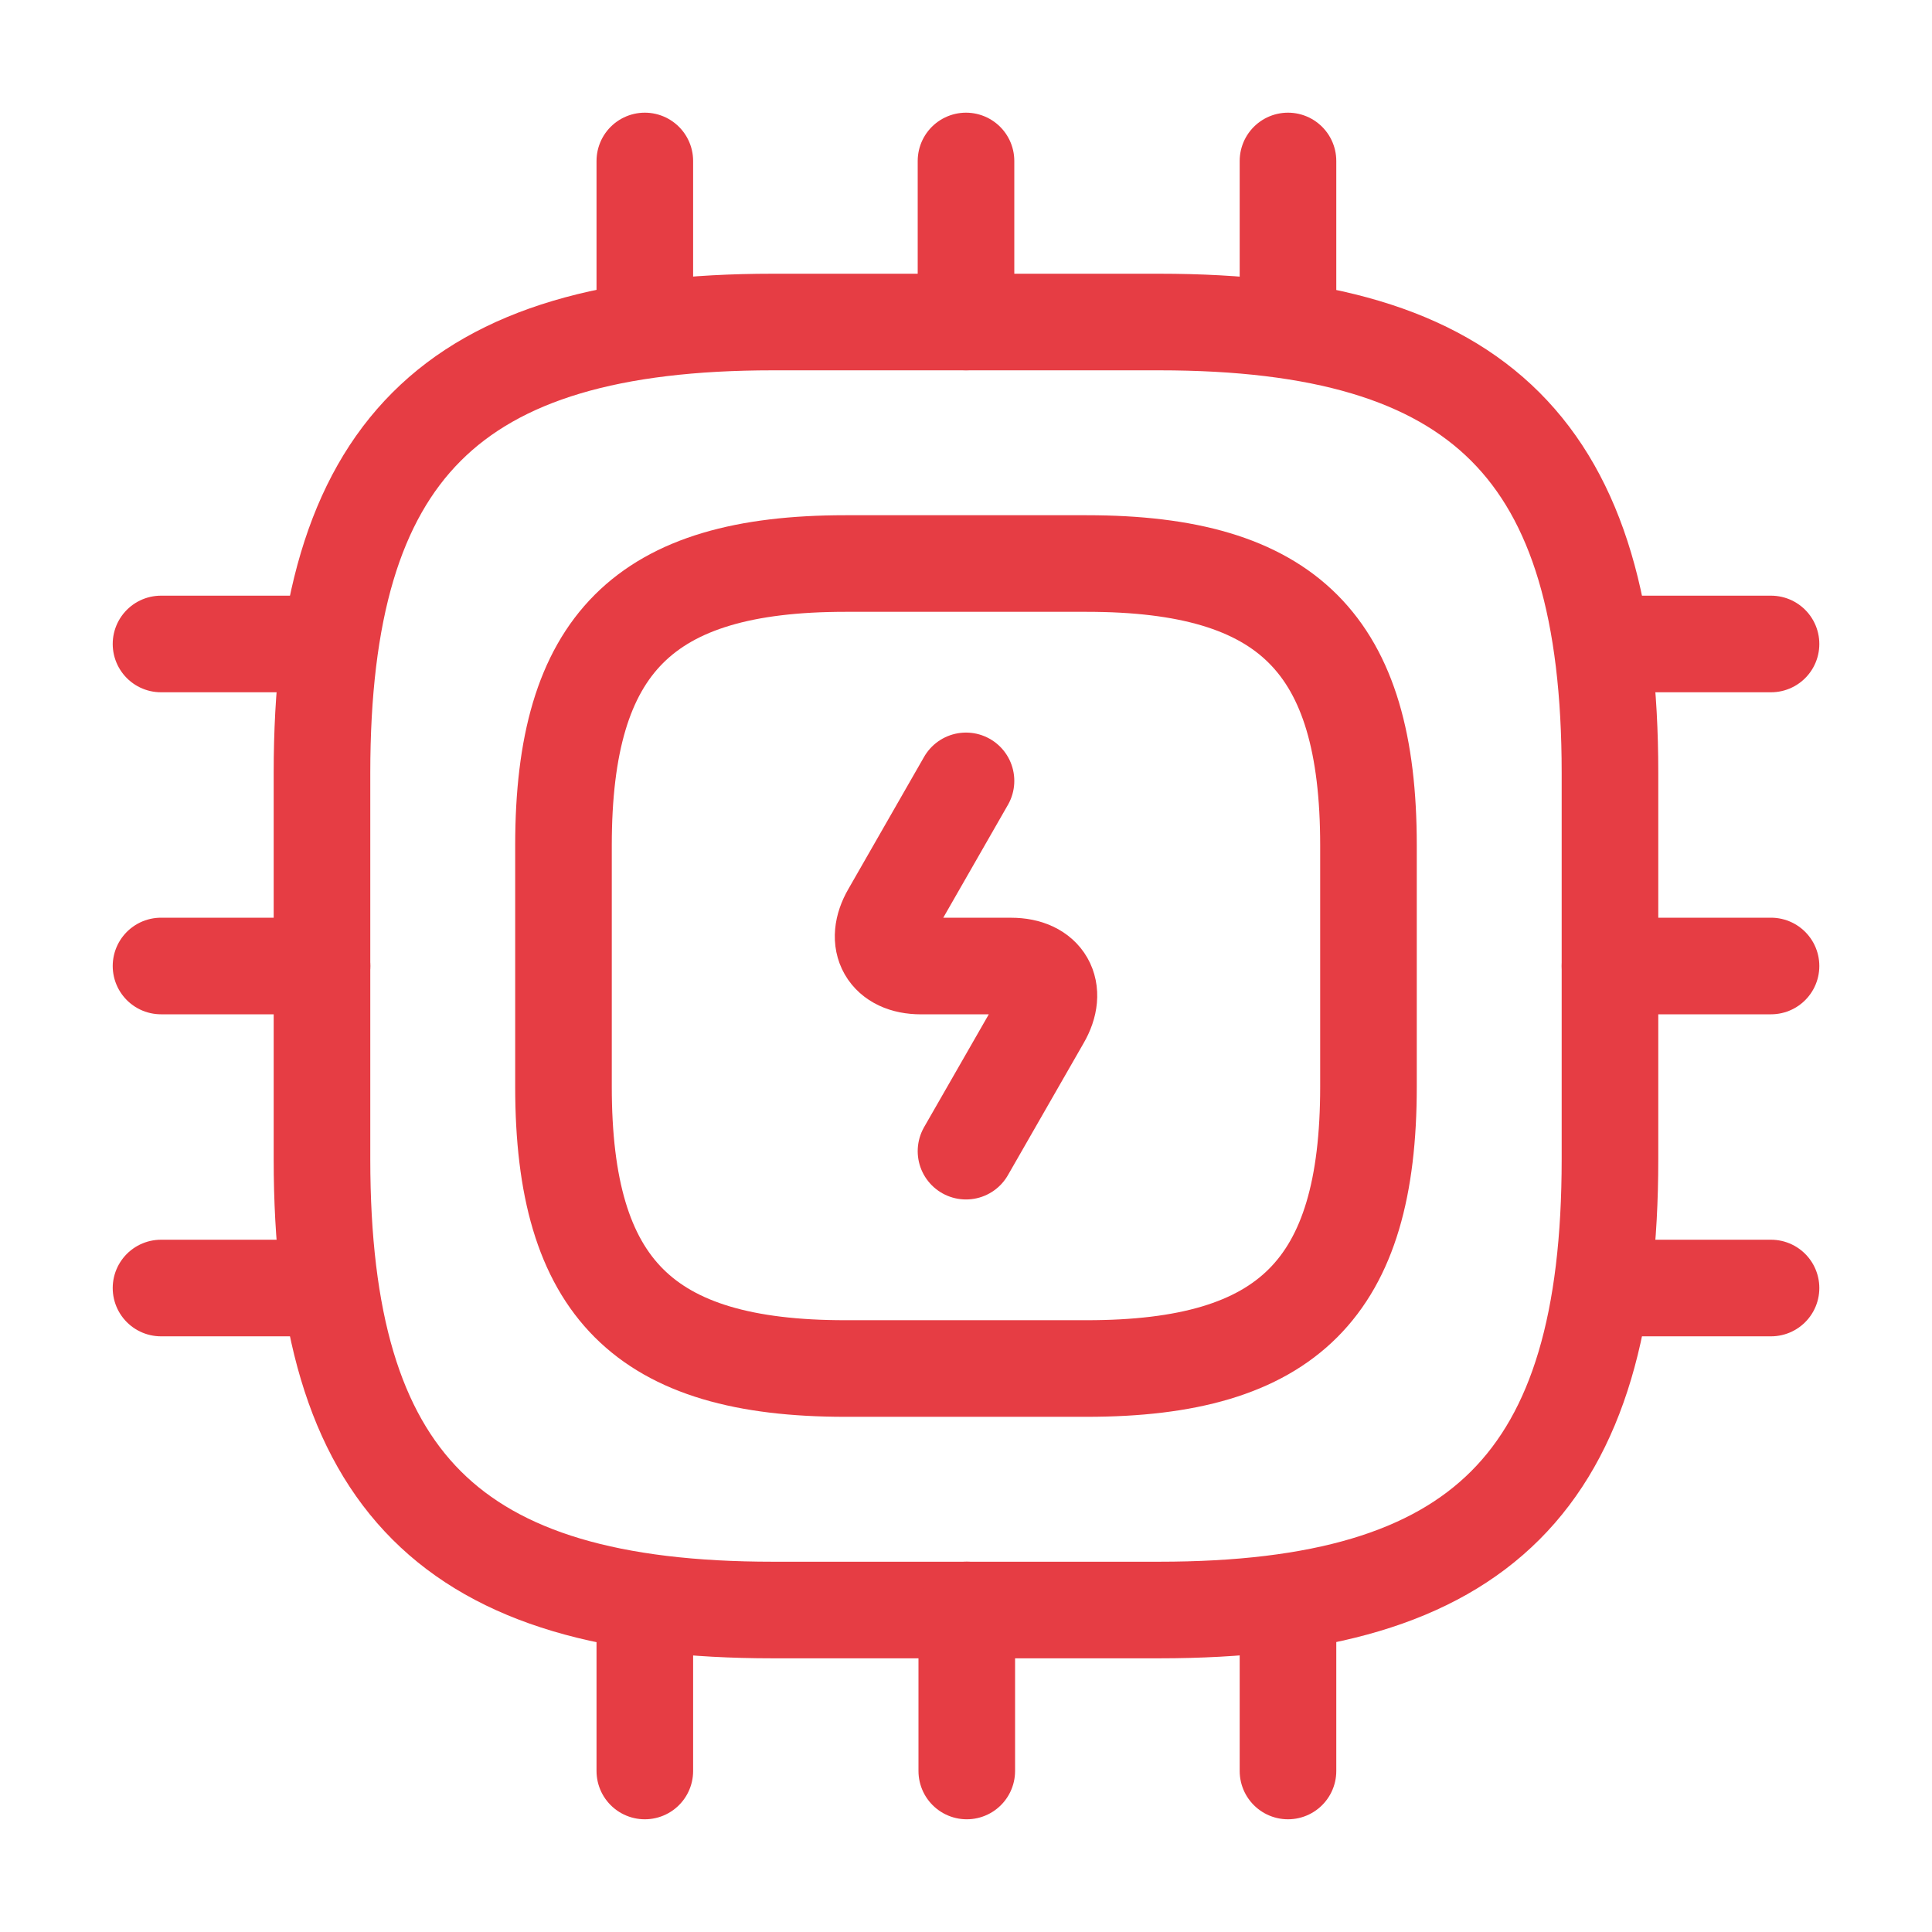
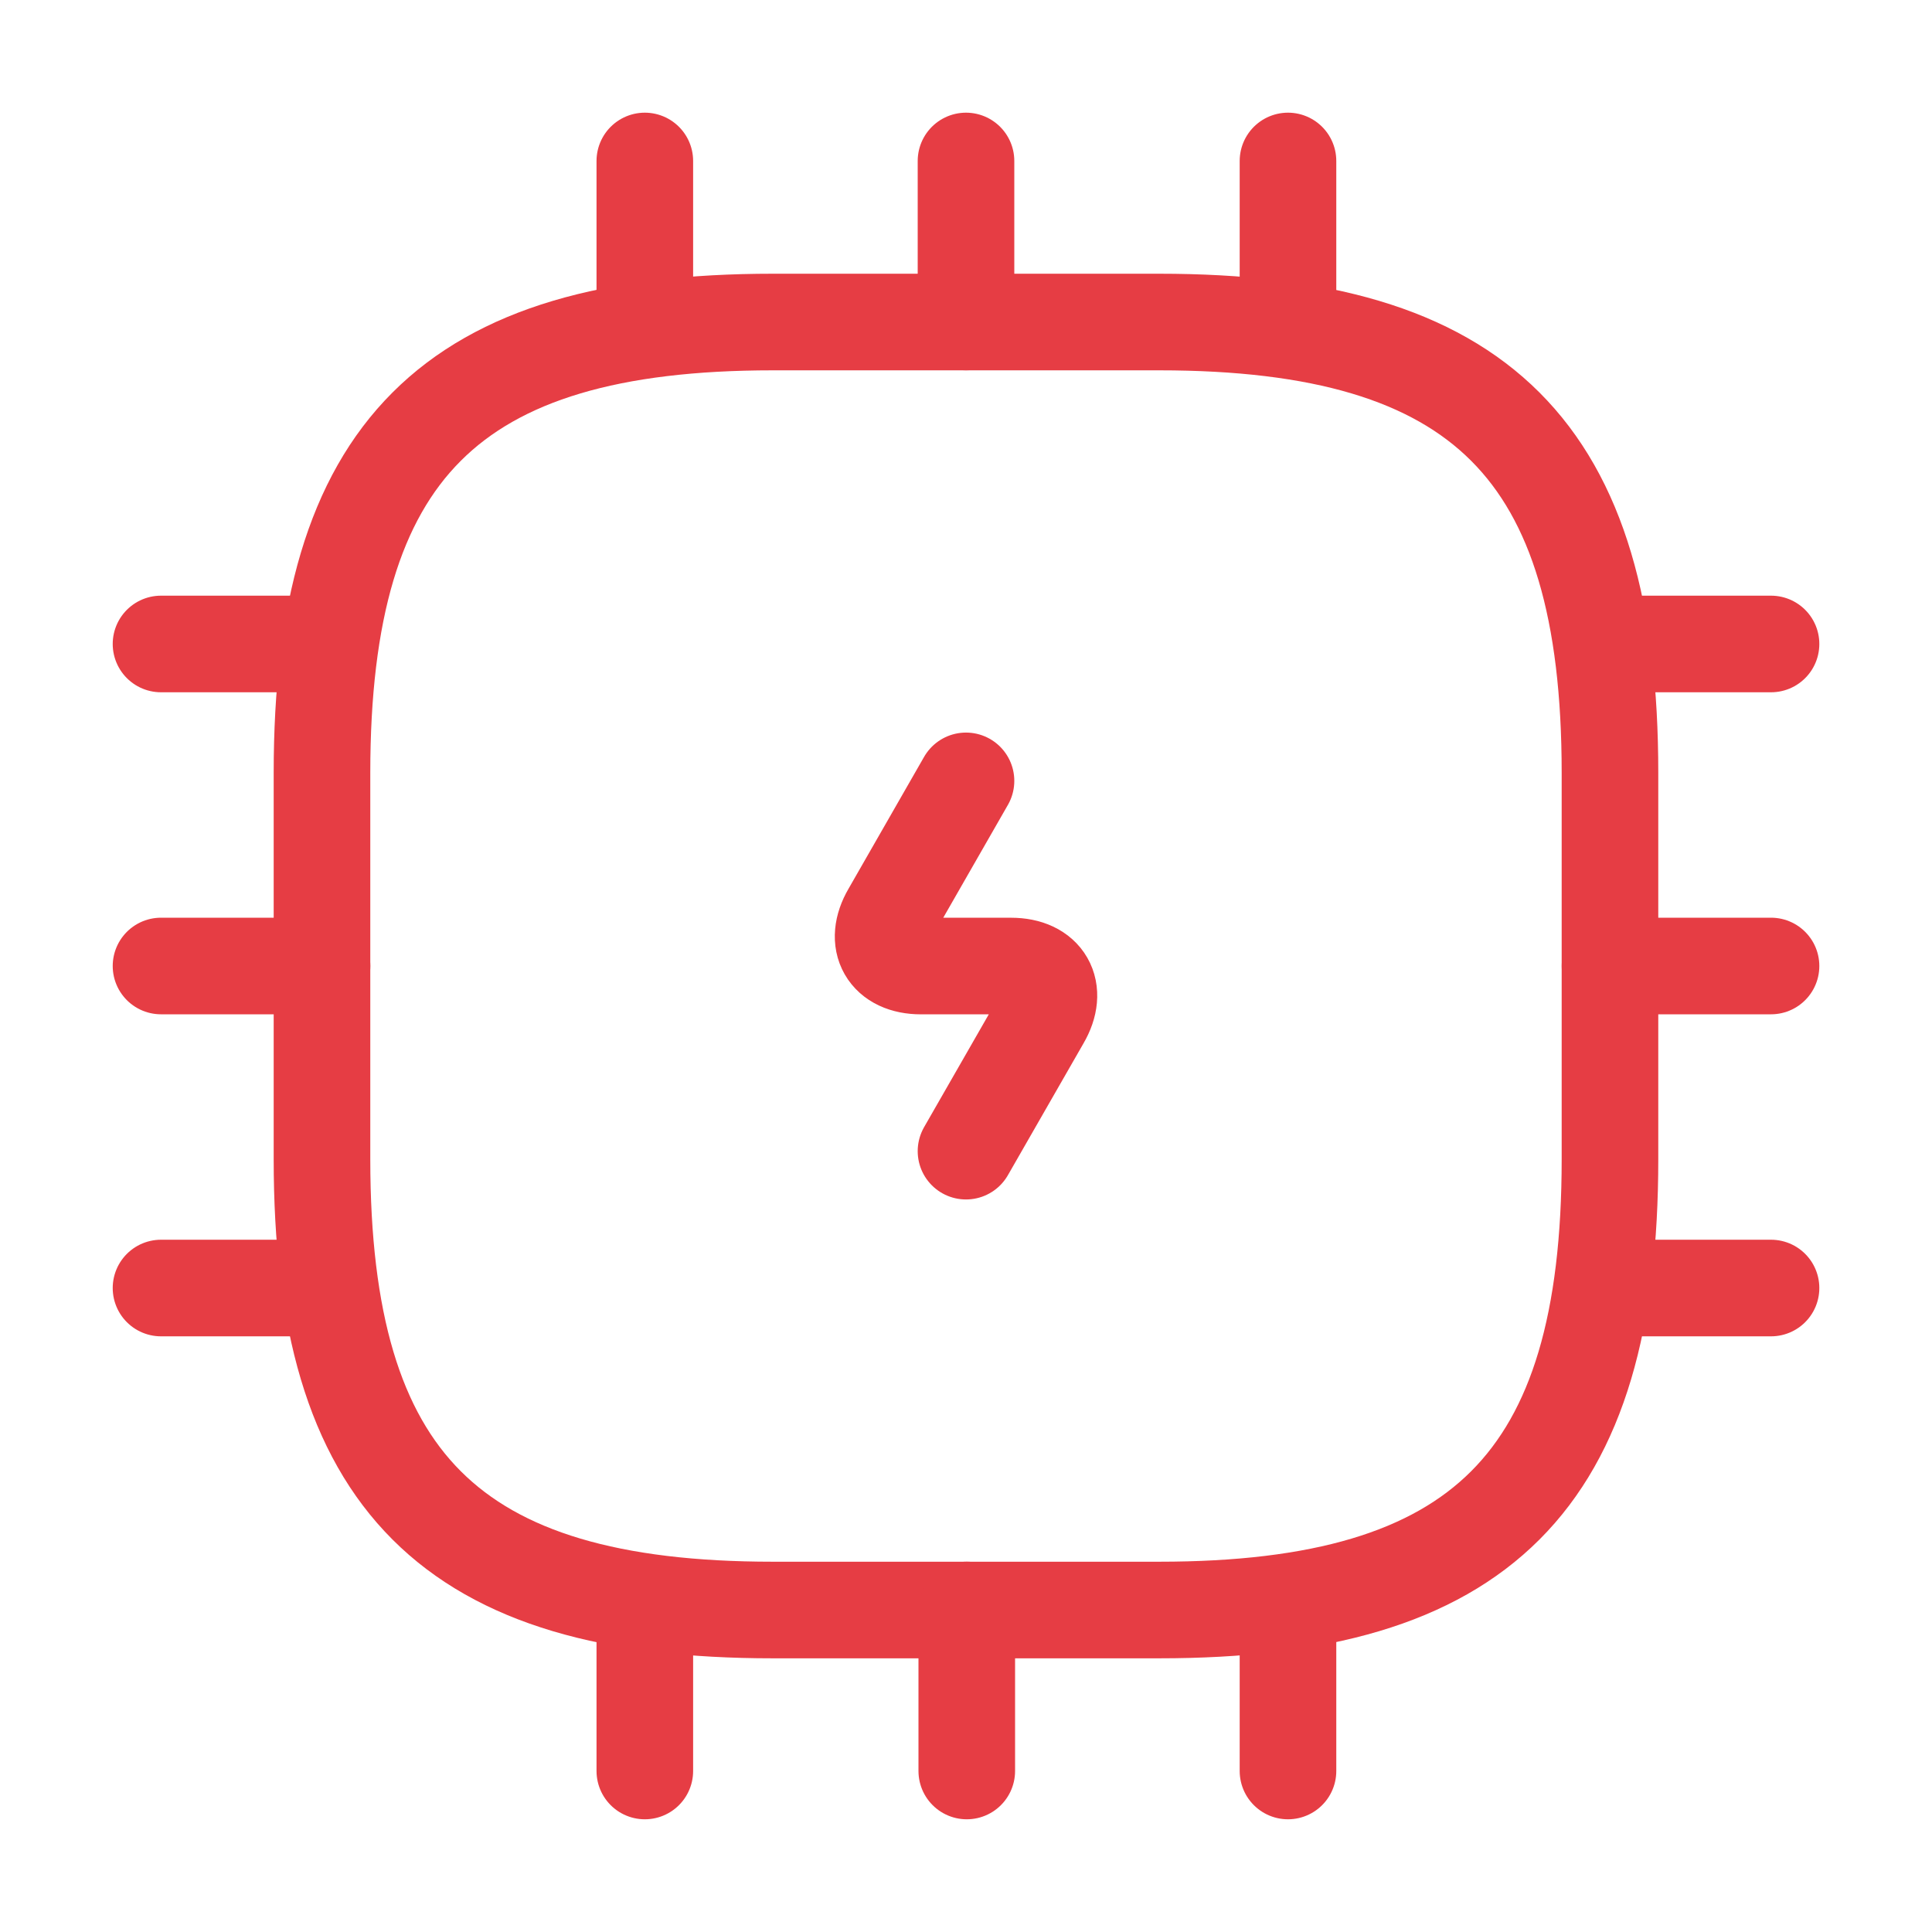
<svg xmlns="http://www.w3.org/2000/svg" width="50" height="50" viewBox="0 0 50 50" fill="none">
  <path d="M20 41.667H30C38.333 41.667 41.666 38.334 41.666 30.001V20.001C41.666 11.667 38.333 8.334 30 8.334H20C11.666 8.334 8.333 11.667 8.333 20.001V30.001C8.333 38.334 11.666 41.667 20 41.667Z" stroke="#E63D44" stroke-width="2.5" stroke-linecap="round" stroke-linejoin="round" />
-   <path d="M21.875 35.417H28.125C33.333 35.417 35.416 33.334 35.416 28.126V21.876C35.416 16.667 33.333 14.584 28.125 14.584H21.875C16.666 14.584 14.583 16.667 14.583 21.876V28.126C14.583 33.334 16.666 35.417 21.875 35.417Z" stroke="#E63D44" stroke-width="2.5" stroke-linecap="round" stroke-linejoin="round" />
  <path d="M16.688 8.333V4.166" stroke="#E63D44" stroke-width="2.5" stroke-linecap="round" stroke-linejoin="round" />
  <path d="M25 8.333V4.166" stroke="#E63D44" stroke-width="2.5" stroke-linecap="round" stroke-linejoin="round" />
  <path d="M33.333 8.333V4.166" stroke="#E63D44" stroke-width="2.5" stroke-linecap="round" stroke-linejoin="round" />
  <path d="M41.667 16.666H45.834" stroke="#E63D44" stroke-width="2.5" stroke-linecap="round" stroke-linejoin="round" />
  <path d="M41.667 25H45.834" stroke="#E63D44" stroke-width="2.5" stroke-linecap="round" stroke-linejoin="round" />
  <path d="M41.667 33.334H45.834" stroke="#E63D44" stroke-width="2.5" stroke-linecap="round" stroke-linejoin="round" />
  <path d="M33.333 41.666V45.833" stroke="#E63D44" stroke-width="2.5" stroke-linecap="round" stroke-linejoin="round" />
  <path d="M25.02 41.666V45.833" stroke="#E63D44" stroke-width="2.5" stroke-linecap="round" stroke-linejoin="round" />
  <path d="M16.688 41.666V45.833" stroke="#E63D44" stroke-width="2.5" stroke-linecap="round" stroke-linejoin="round" />
  <path d="M4.167 16.666H8.334" stroke="#E63D44" stroke-width="2.5" stroke-linecap="round" stroke-linejoin="round" />
  <path d="M4.167 25H8.334" stroke="#E63D44" stroke-width="2.5" stroke-linecap="round" stroke-linejoin="round" />
  <path d="M4.167 33.334H8.334" stroke="#E63D44" stroke-width="2.5" stroke-linecap="round" stroke-linejoin="round" />
  <path d="M25 20.209L23.042 23.626C22.605 24.376 22.959 25.001 23.834 25.001H26.167C27.042 25.001 27.396 25.626 26.959 26.376L25 29.792" stroke="#E63D44" stroke-width="2.5" stroke-linecap="round" stroke-linejoin="round" />
</svg>